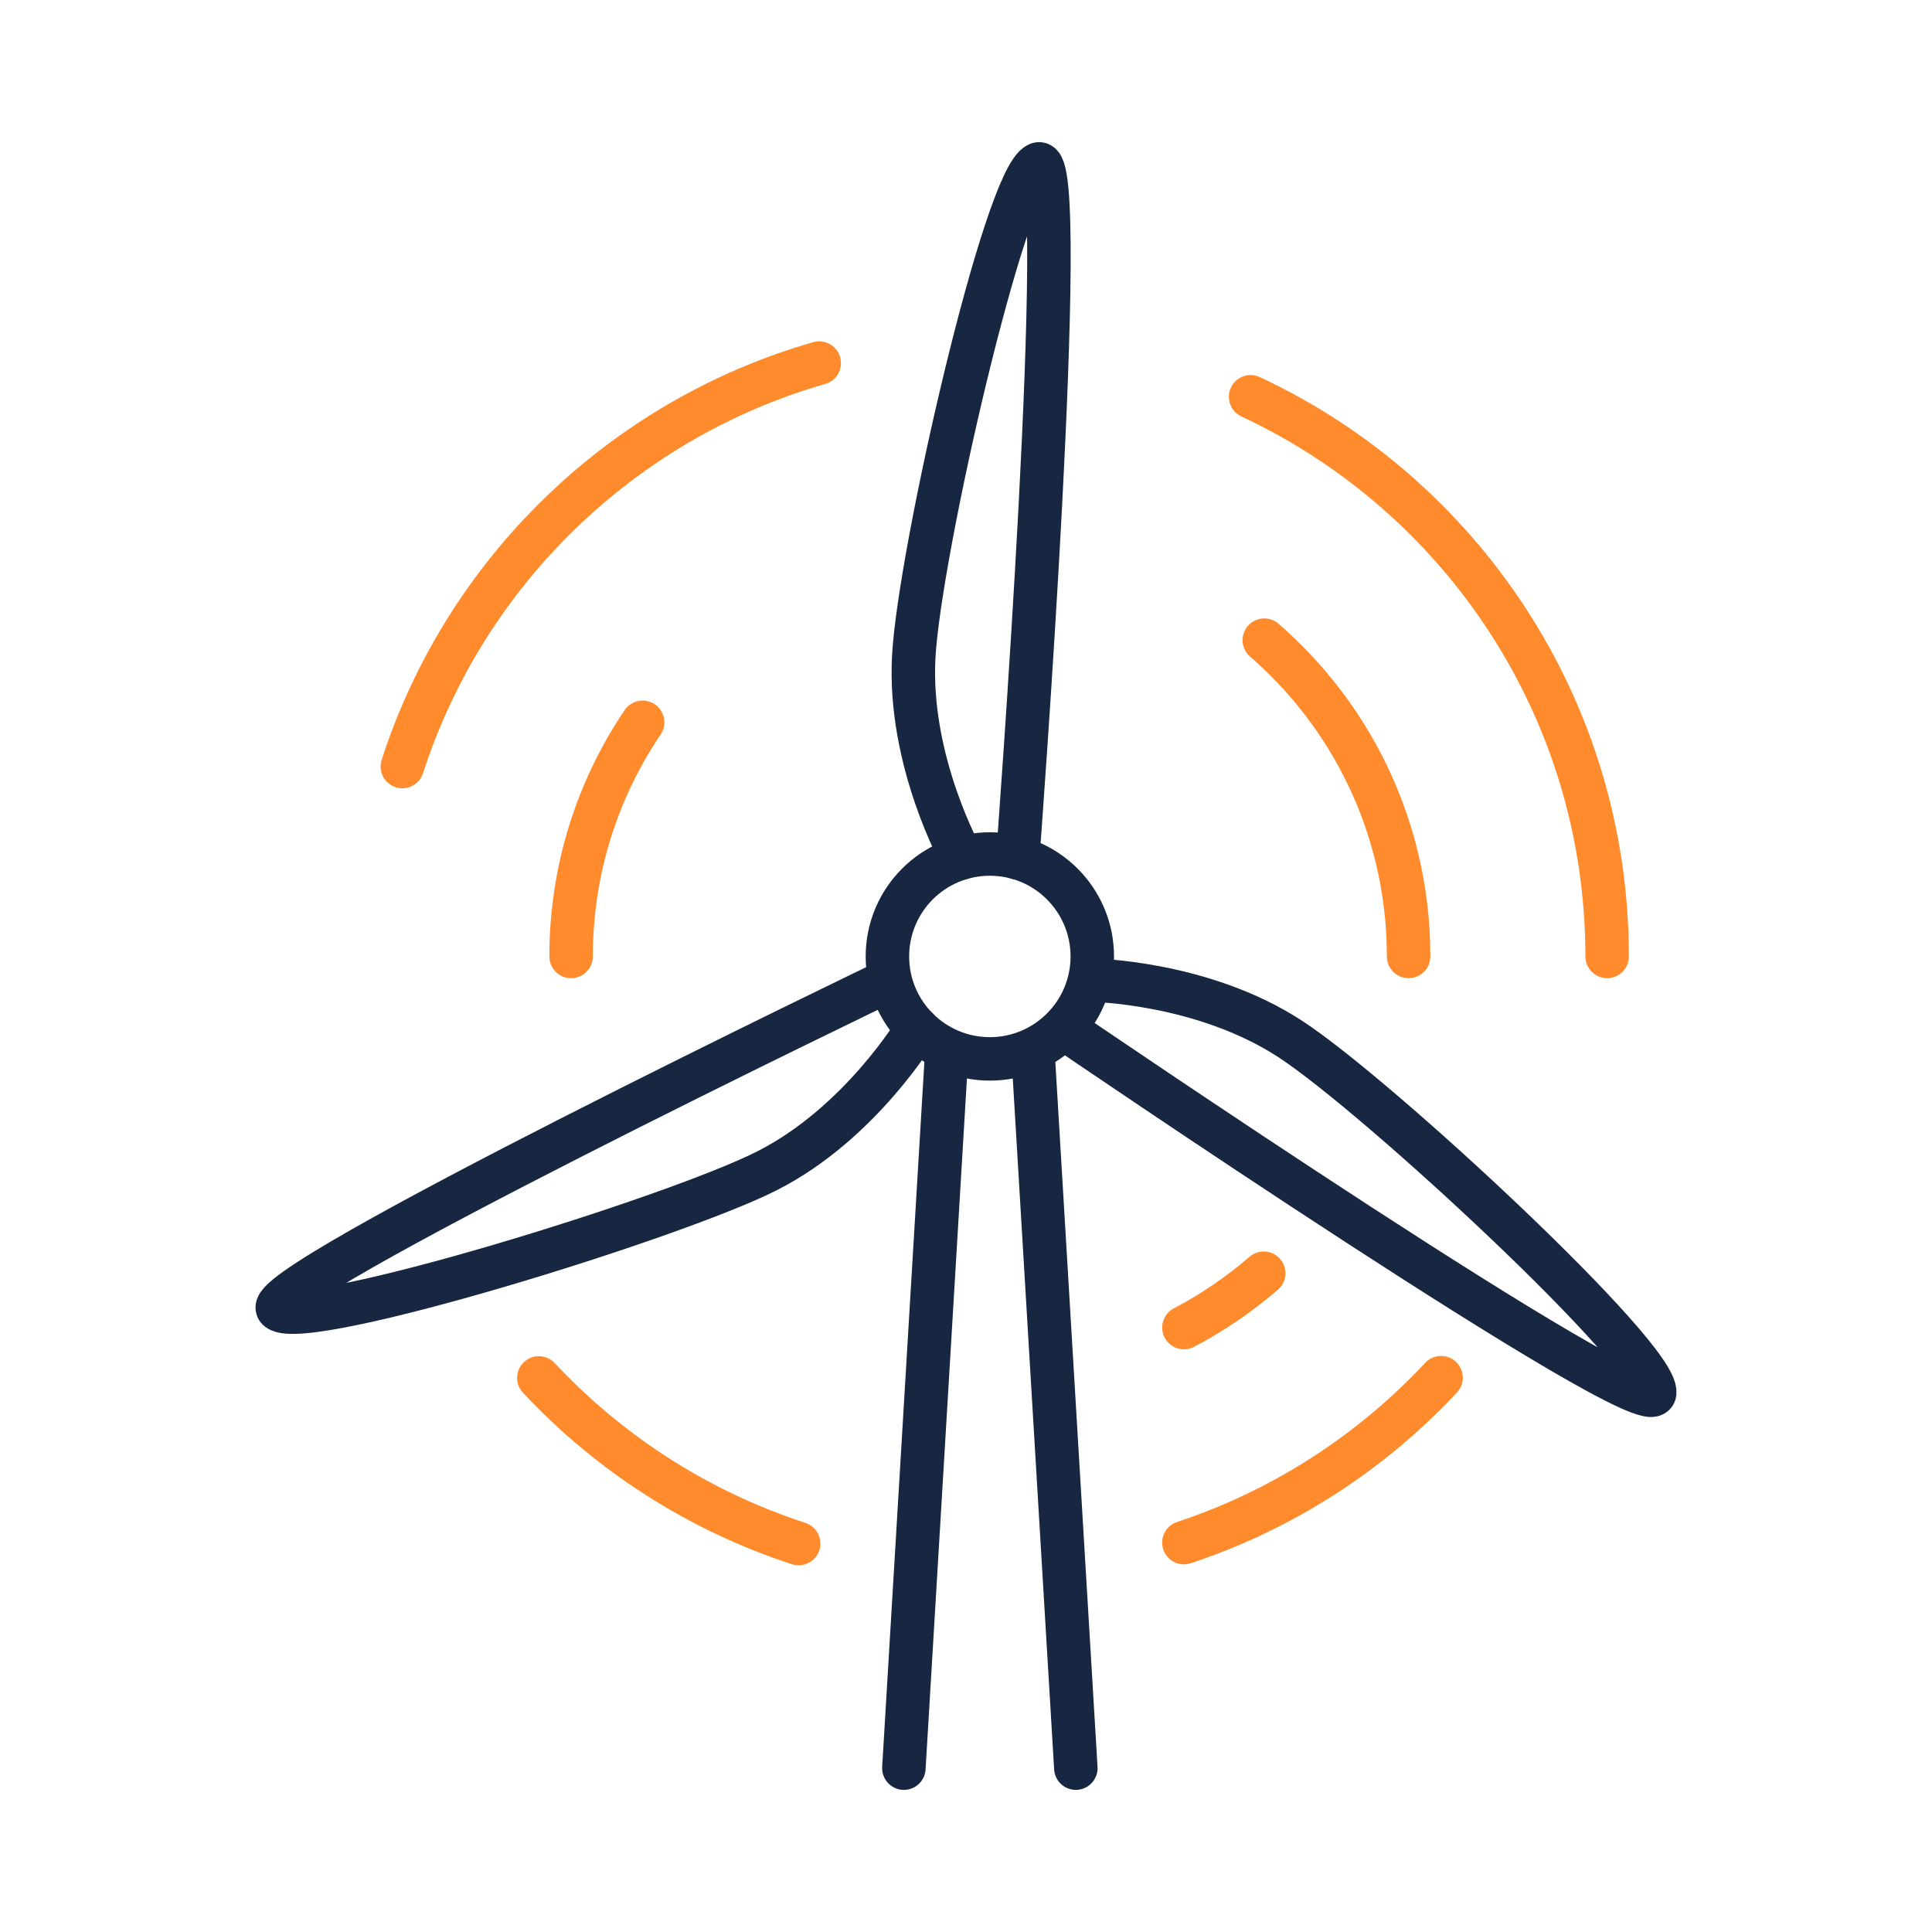
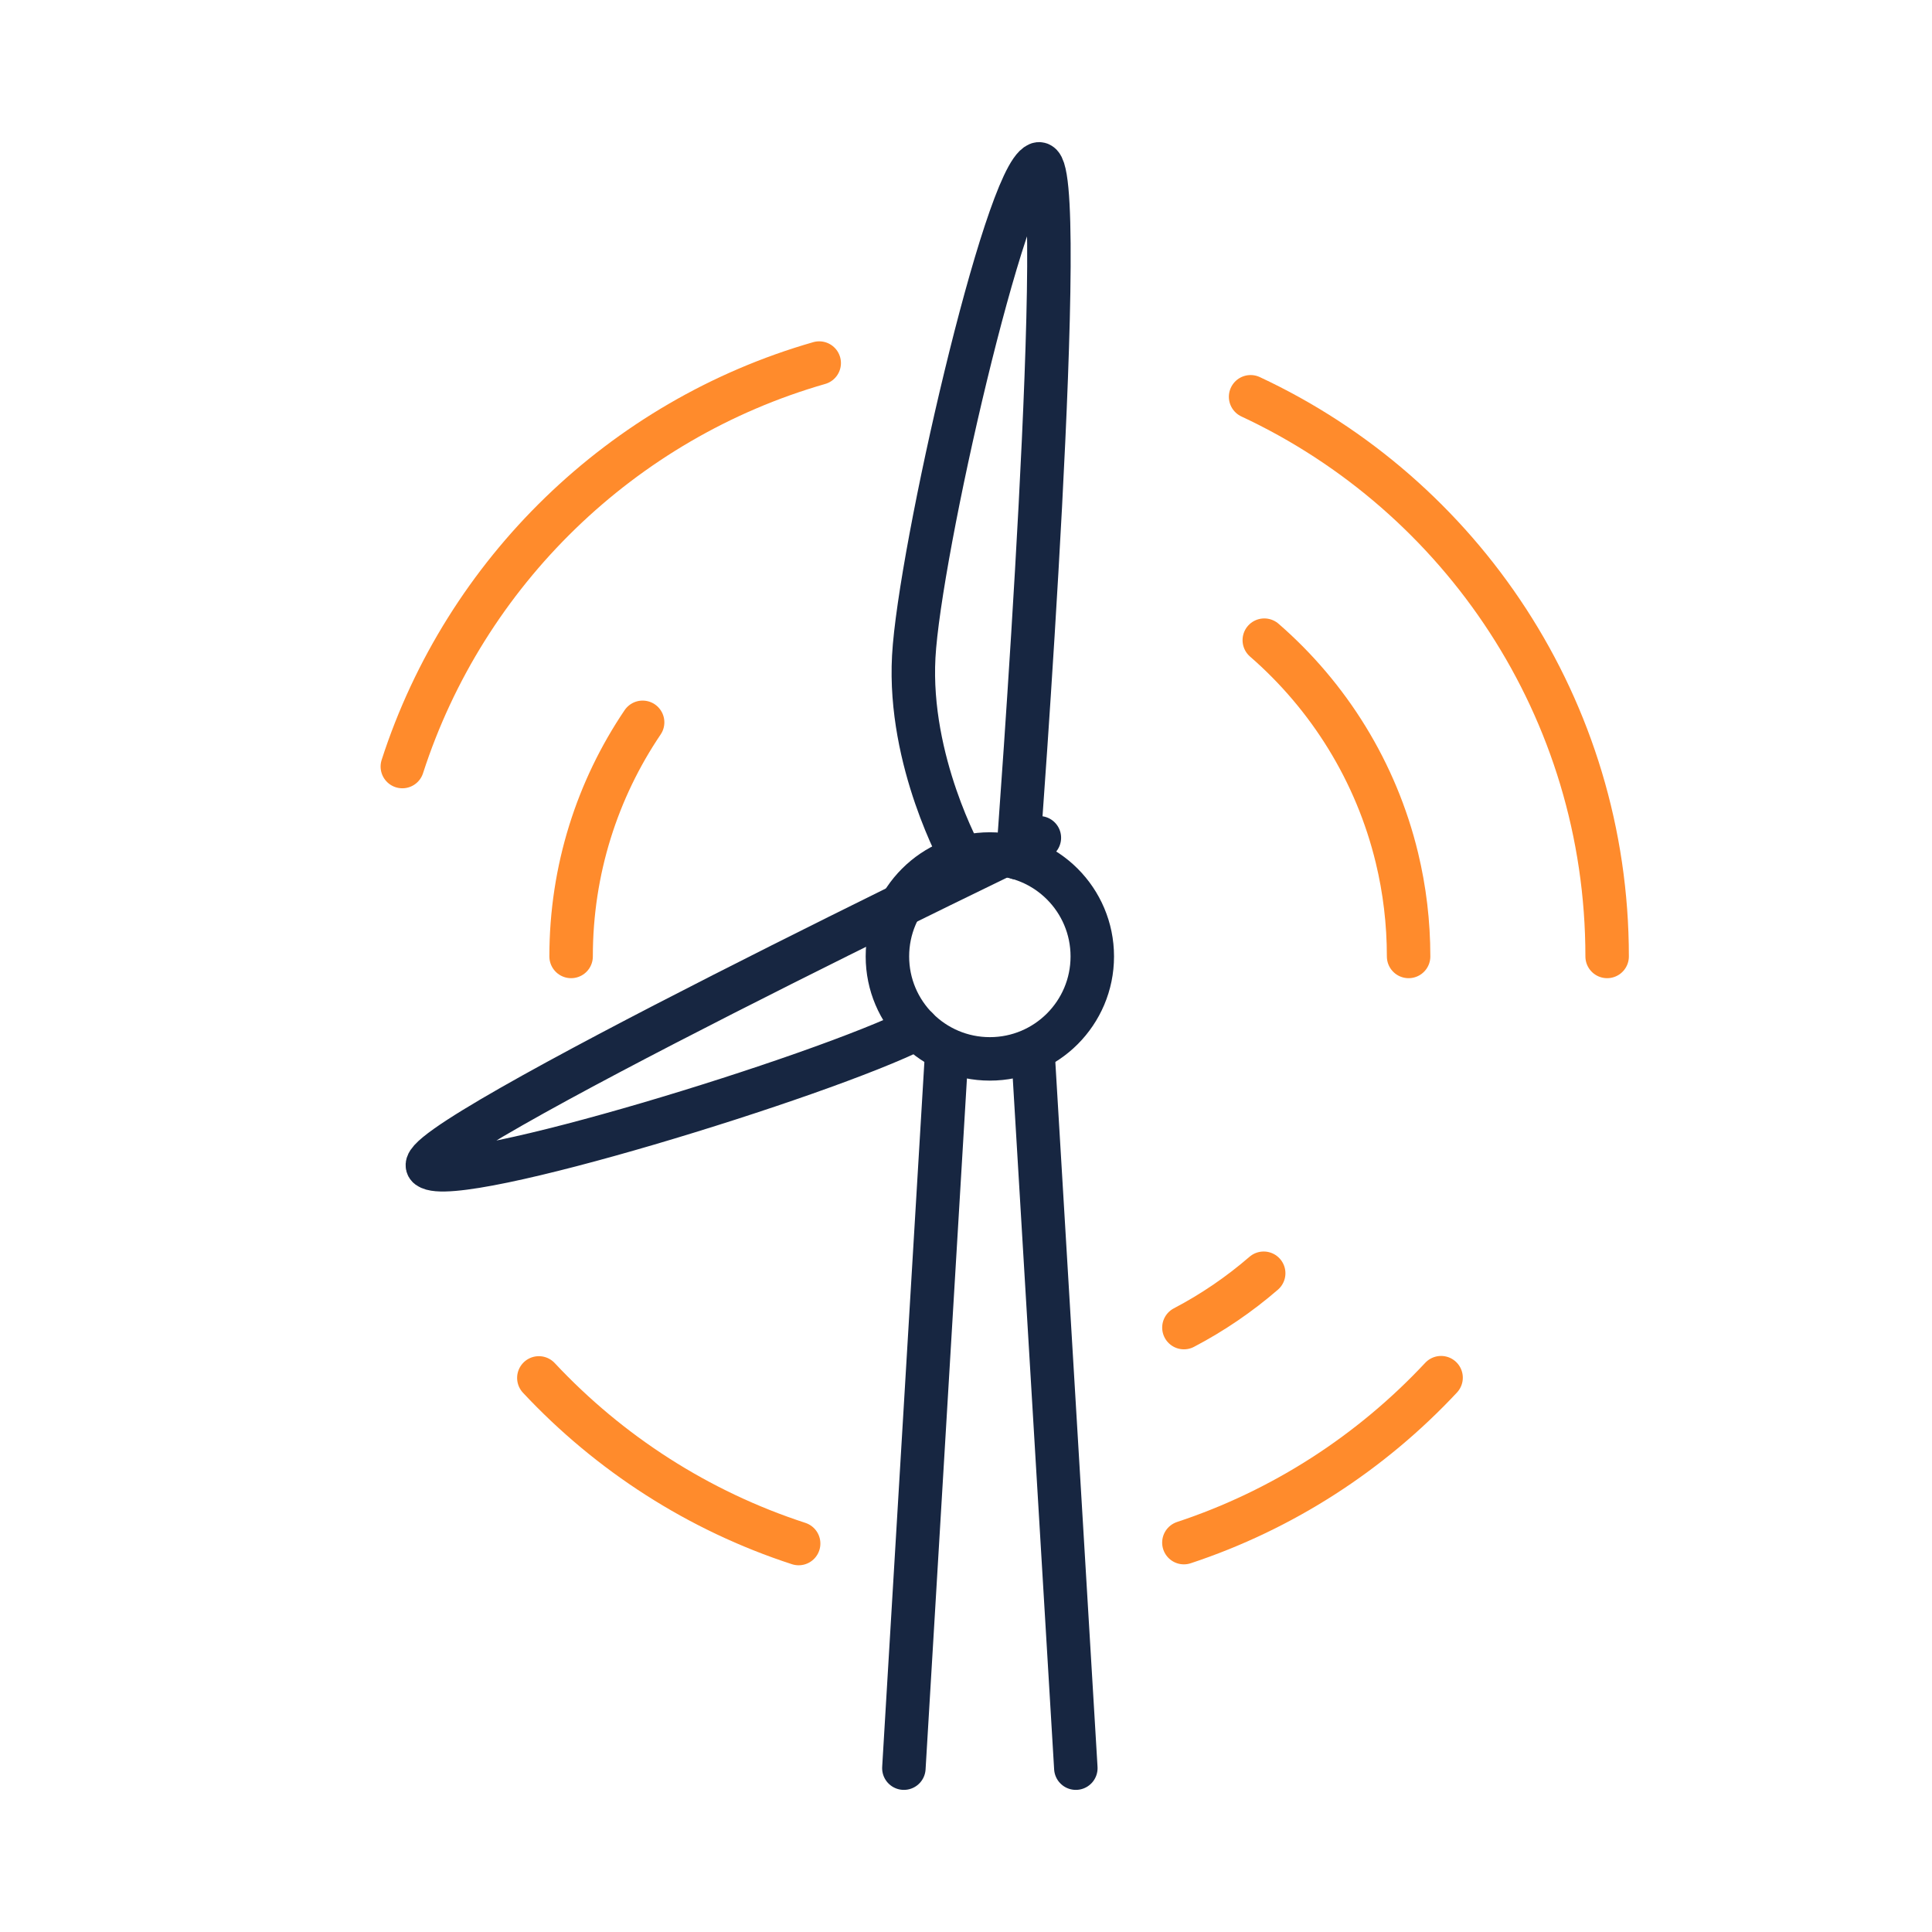
<svg xmlns="http://www.w3.org/2000/svg" id="Lag_1" width="200" height="200" viewBox="0 0 200 200">
  <defs>
    <style>.cls-1{stroke:#ff8b2c;}.cls-1,.cls-2{fill:none;stroke-linecap:round;stroke-linejoin:round;stroke-width:4.5px;}.cls-2{stroke:#172641;}</style>
  </defs>
  <line class="cls-2" x1="93.569" y1="183.038" x2="98.01" y2="108.852" />
  <line class="cls-2" x1="106.929" y1="108.852" x2="111.37" y2="183.038" />
  <circle class="cls-2" cx="102.469" cy="99.011" r="10.604" />
  <path class="cls-2" d="m99.585,88.807s-5.585-9.971-4.994-20.828c.591-10.857,9.448-49.569,12.876-50.997,3.428-1.429-2.113,71.825-2.113,71.825" />
-   <path class="cls-2" d="m94.939,106.463s-5.843,9.823-15.54,14.739c-9.698,4.916-47.652,16.602-50.603,14.347s63.259-34.083,63.259-34.083" />
-   <path class="cls-2" d="m113.033,101.467s11.428.149,20.534,6.089c9.106,5.94,38.204,32.967,37.727,36.65-.477,3.683-61.146-37.742-61.146-37.742" />
+   <path class="cls-2" d="m94.939,106.463c-9.698,4.916-47.652,16.602-50.603,14.347s63.259-34.083,63.259-34.083" />
  <path class="cls-1" d="m84.804,37.584c-20.42,5.862-36.649,21.63-43.154,41.769" />
  <path class="cls-1" d="m166.37,99.011c0-25.645-15.107-47.762-36.908-57.936" />
  <path class="cls-1" d="m122.556,159.691c10.278-3.4,19.4-9.339,26.624-17.074" />
  <path class="cls-1" d="m55.782,142.641c7.289,7.796,16.507,13.765,26.894,17.146" />
  <path class="cls-1" d="m130.817,131.806c-2.516,2.177-5.285,4.069-8.258,5.626" />
  <path class="cls-1" d="m130.879,66.269c6.691,5.811,11.584,13.639,13.731,22.537.79,3.272,1.208,6.69,1.208,10.205" />
  <path class="cls-1" d="m59.121,99.011c0-8.978,2.729-17.318,7.403-24.236" />
</svg>